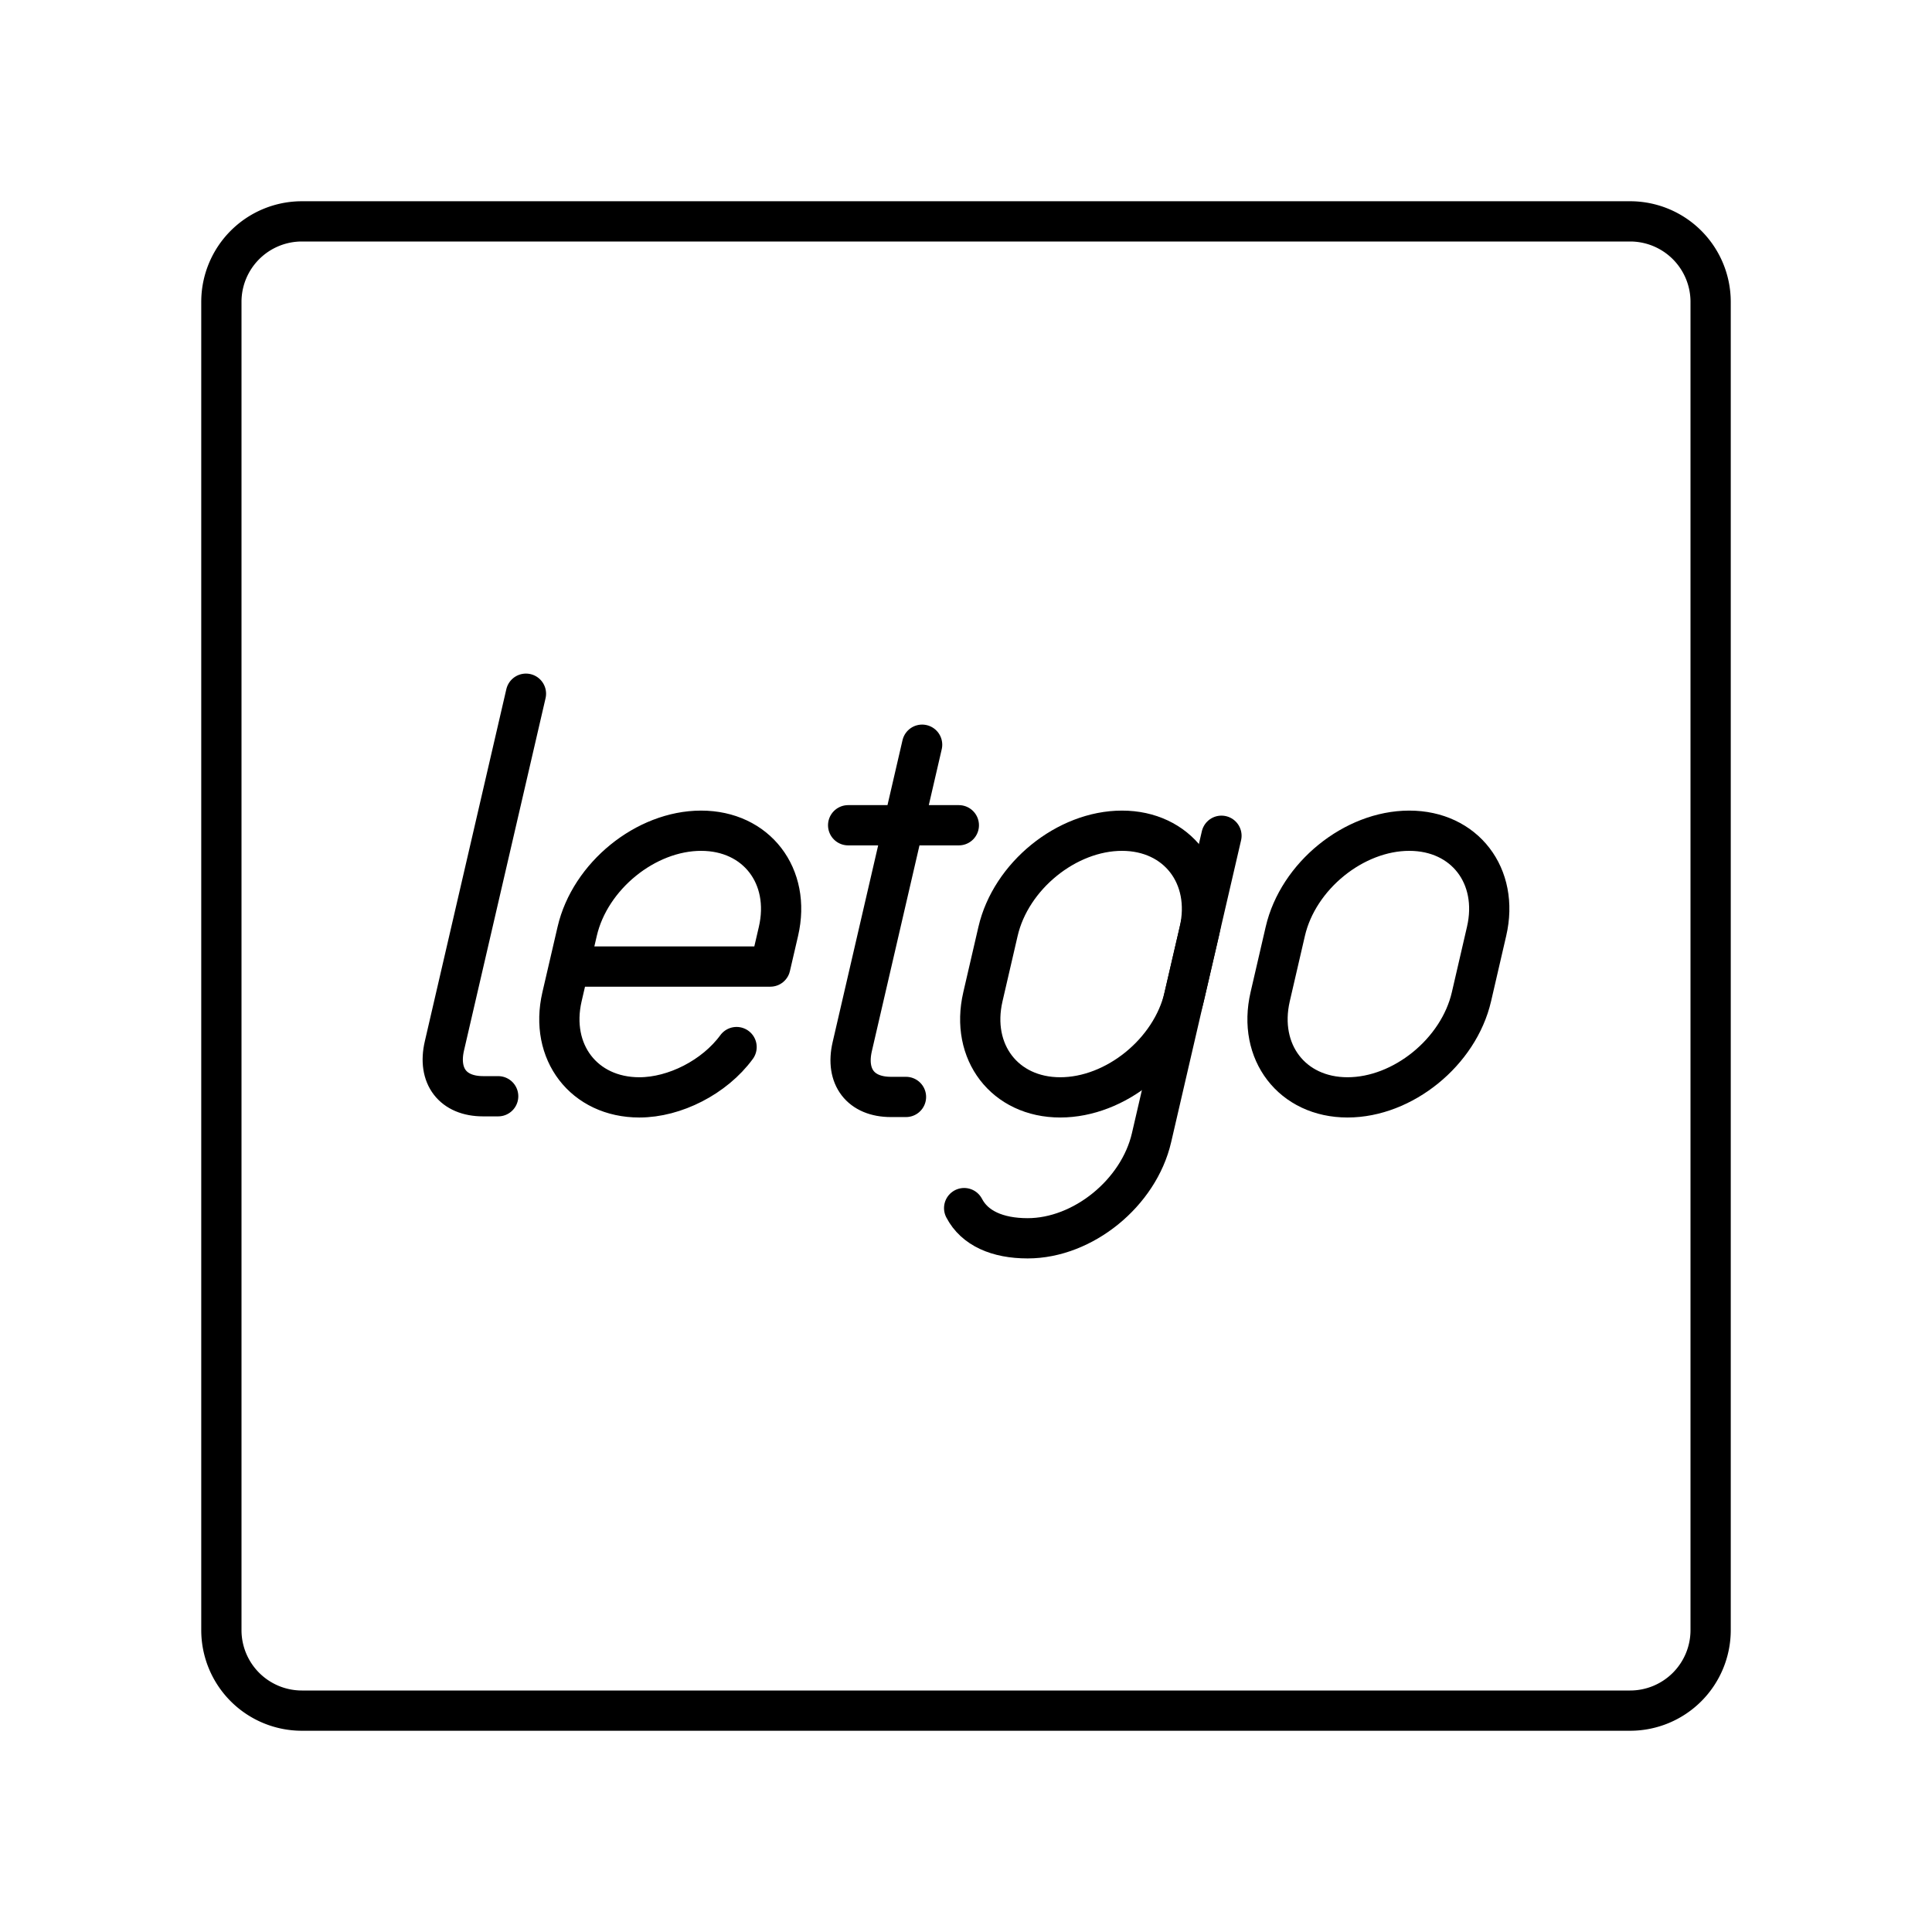
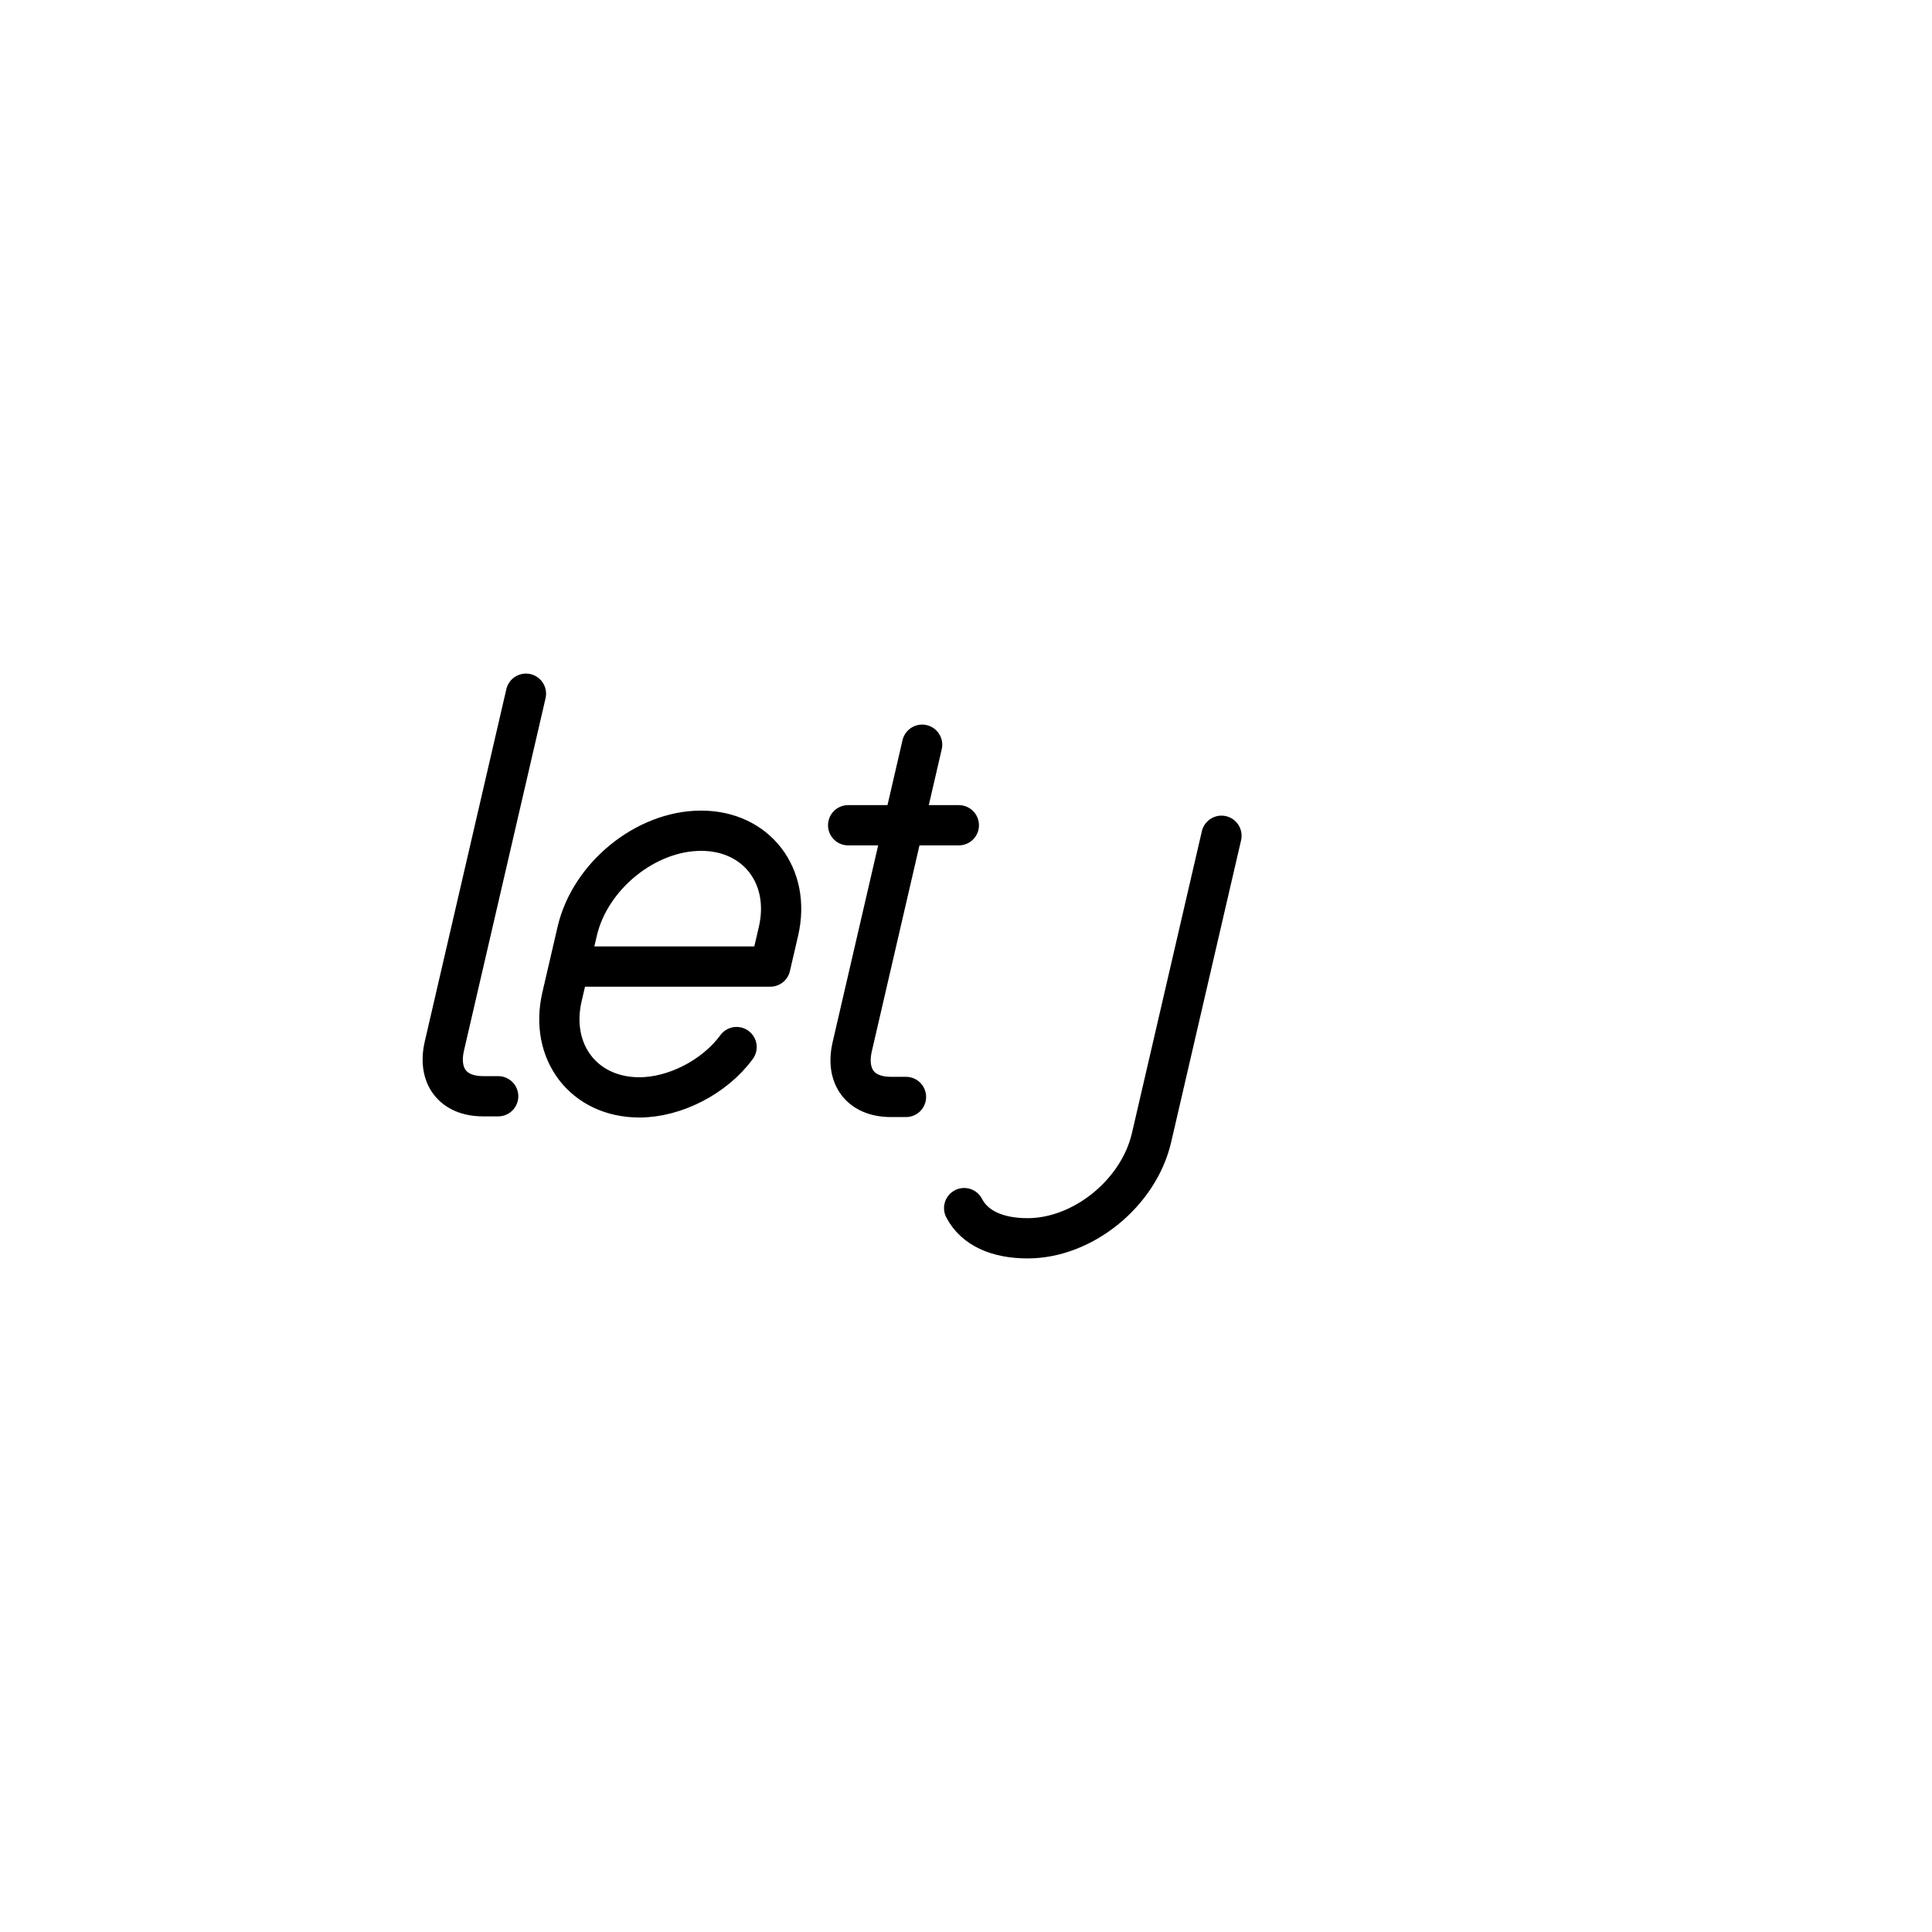
<svg xmlns="http://www.w3.org/2000/svg" width="800" height="800" viewBox="0 0 48 48">
  <path fill="none" stroke="currentColor" stroke-linecap="round" stroke-linejoin="round" d="m13.067 17.235l-2.026 8.751c-.173.75.211 1.25.961 1.25h.375m5.923-1.222c-.549.75-1.54 1.25-2.415 1.25c-1.375 0-2.24-1.125-1.922-2.5l.377-1.625c.318-1.375 1.704-2.5 3.079-2.5s2.24 1.125 1.922 2.5l-.203.875h-5m8.772-5.512l-1.736 7.501c-.174.75.21 1.25.96 1.25h.375m-1.437-6.75h2.75m6.525.261l-1.737 7.5c-.318 1.376-1.704 2.501-3.079 2.501c-.75 0-1.317-.25-1.577-.75" />
-   <path fill="none" stroke="currentColor" stroke-linecap="round" stroke-linejoin="round" d="M27.875 20.639c1.375 0 2.24 1.125 1.922 2.5l-.376 1.625c-.319 1.375-1.704 2.5-3.08 2.5s-2.24-1.125-1.921-2.5l.376-1.625c.318-1.375 1.704-2.5 3.08-2.5m5.603 6.625c-1.376 0-2.24-1.125-1.922-2.5l.376-1.625c.318-1.376 1.704-2.5 3.08-2.5s2.24 1.124 1.921 2.5l-.376 1.625c-.318 1.375-1.704 2.5-3.08 2.5" />
-   <path fill="none" stroke="currentColor" stroke-linecap="round" stroke-linejoin="round" d="M40.5 5.5h-33a2 2 0 0 0-2 2v33a2 2 0 0 0 2 2h33a2 2 0 0 0 2-2v-33a2 2 0 0 0-2-2" />
</svg>